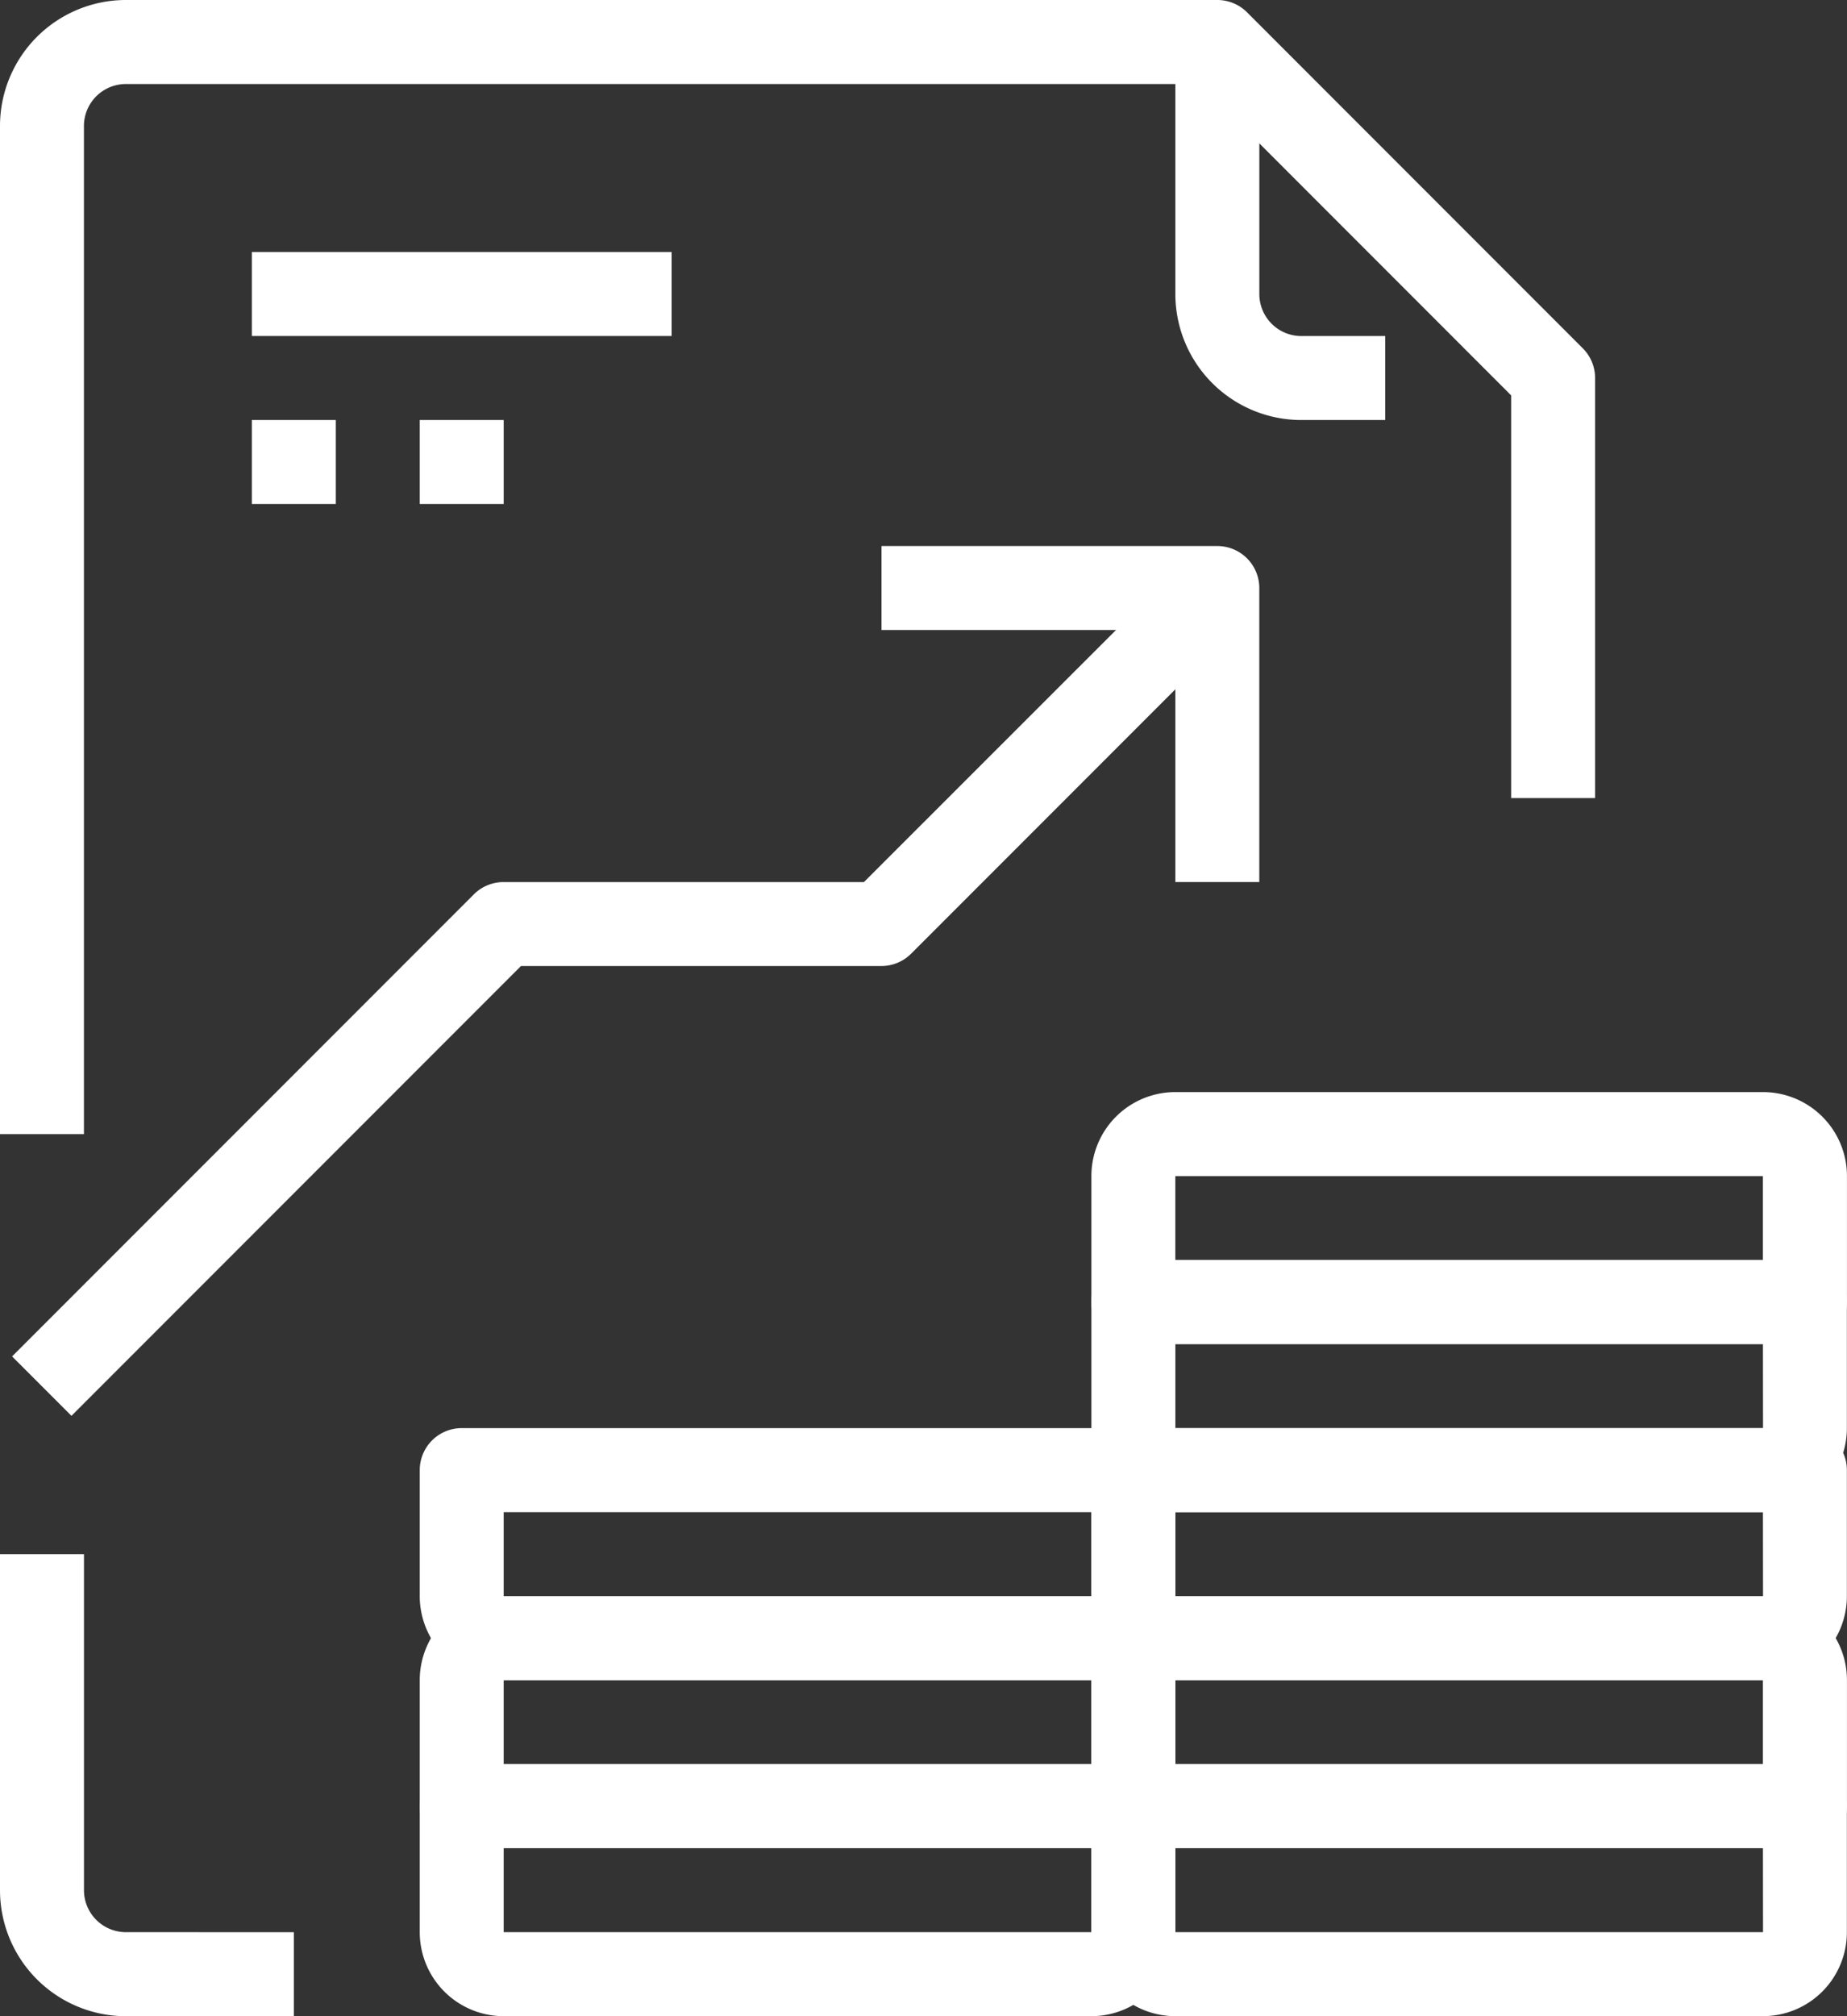
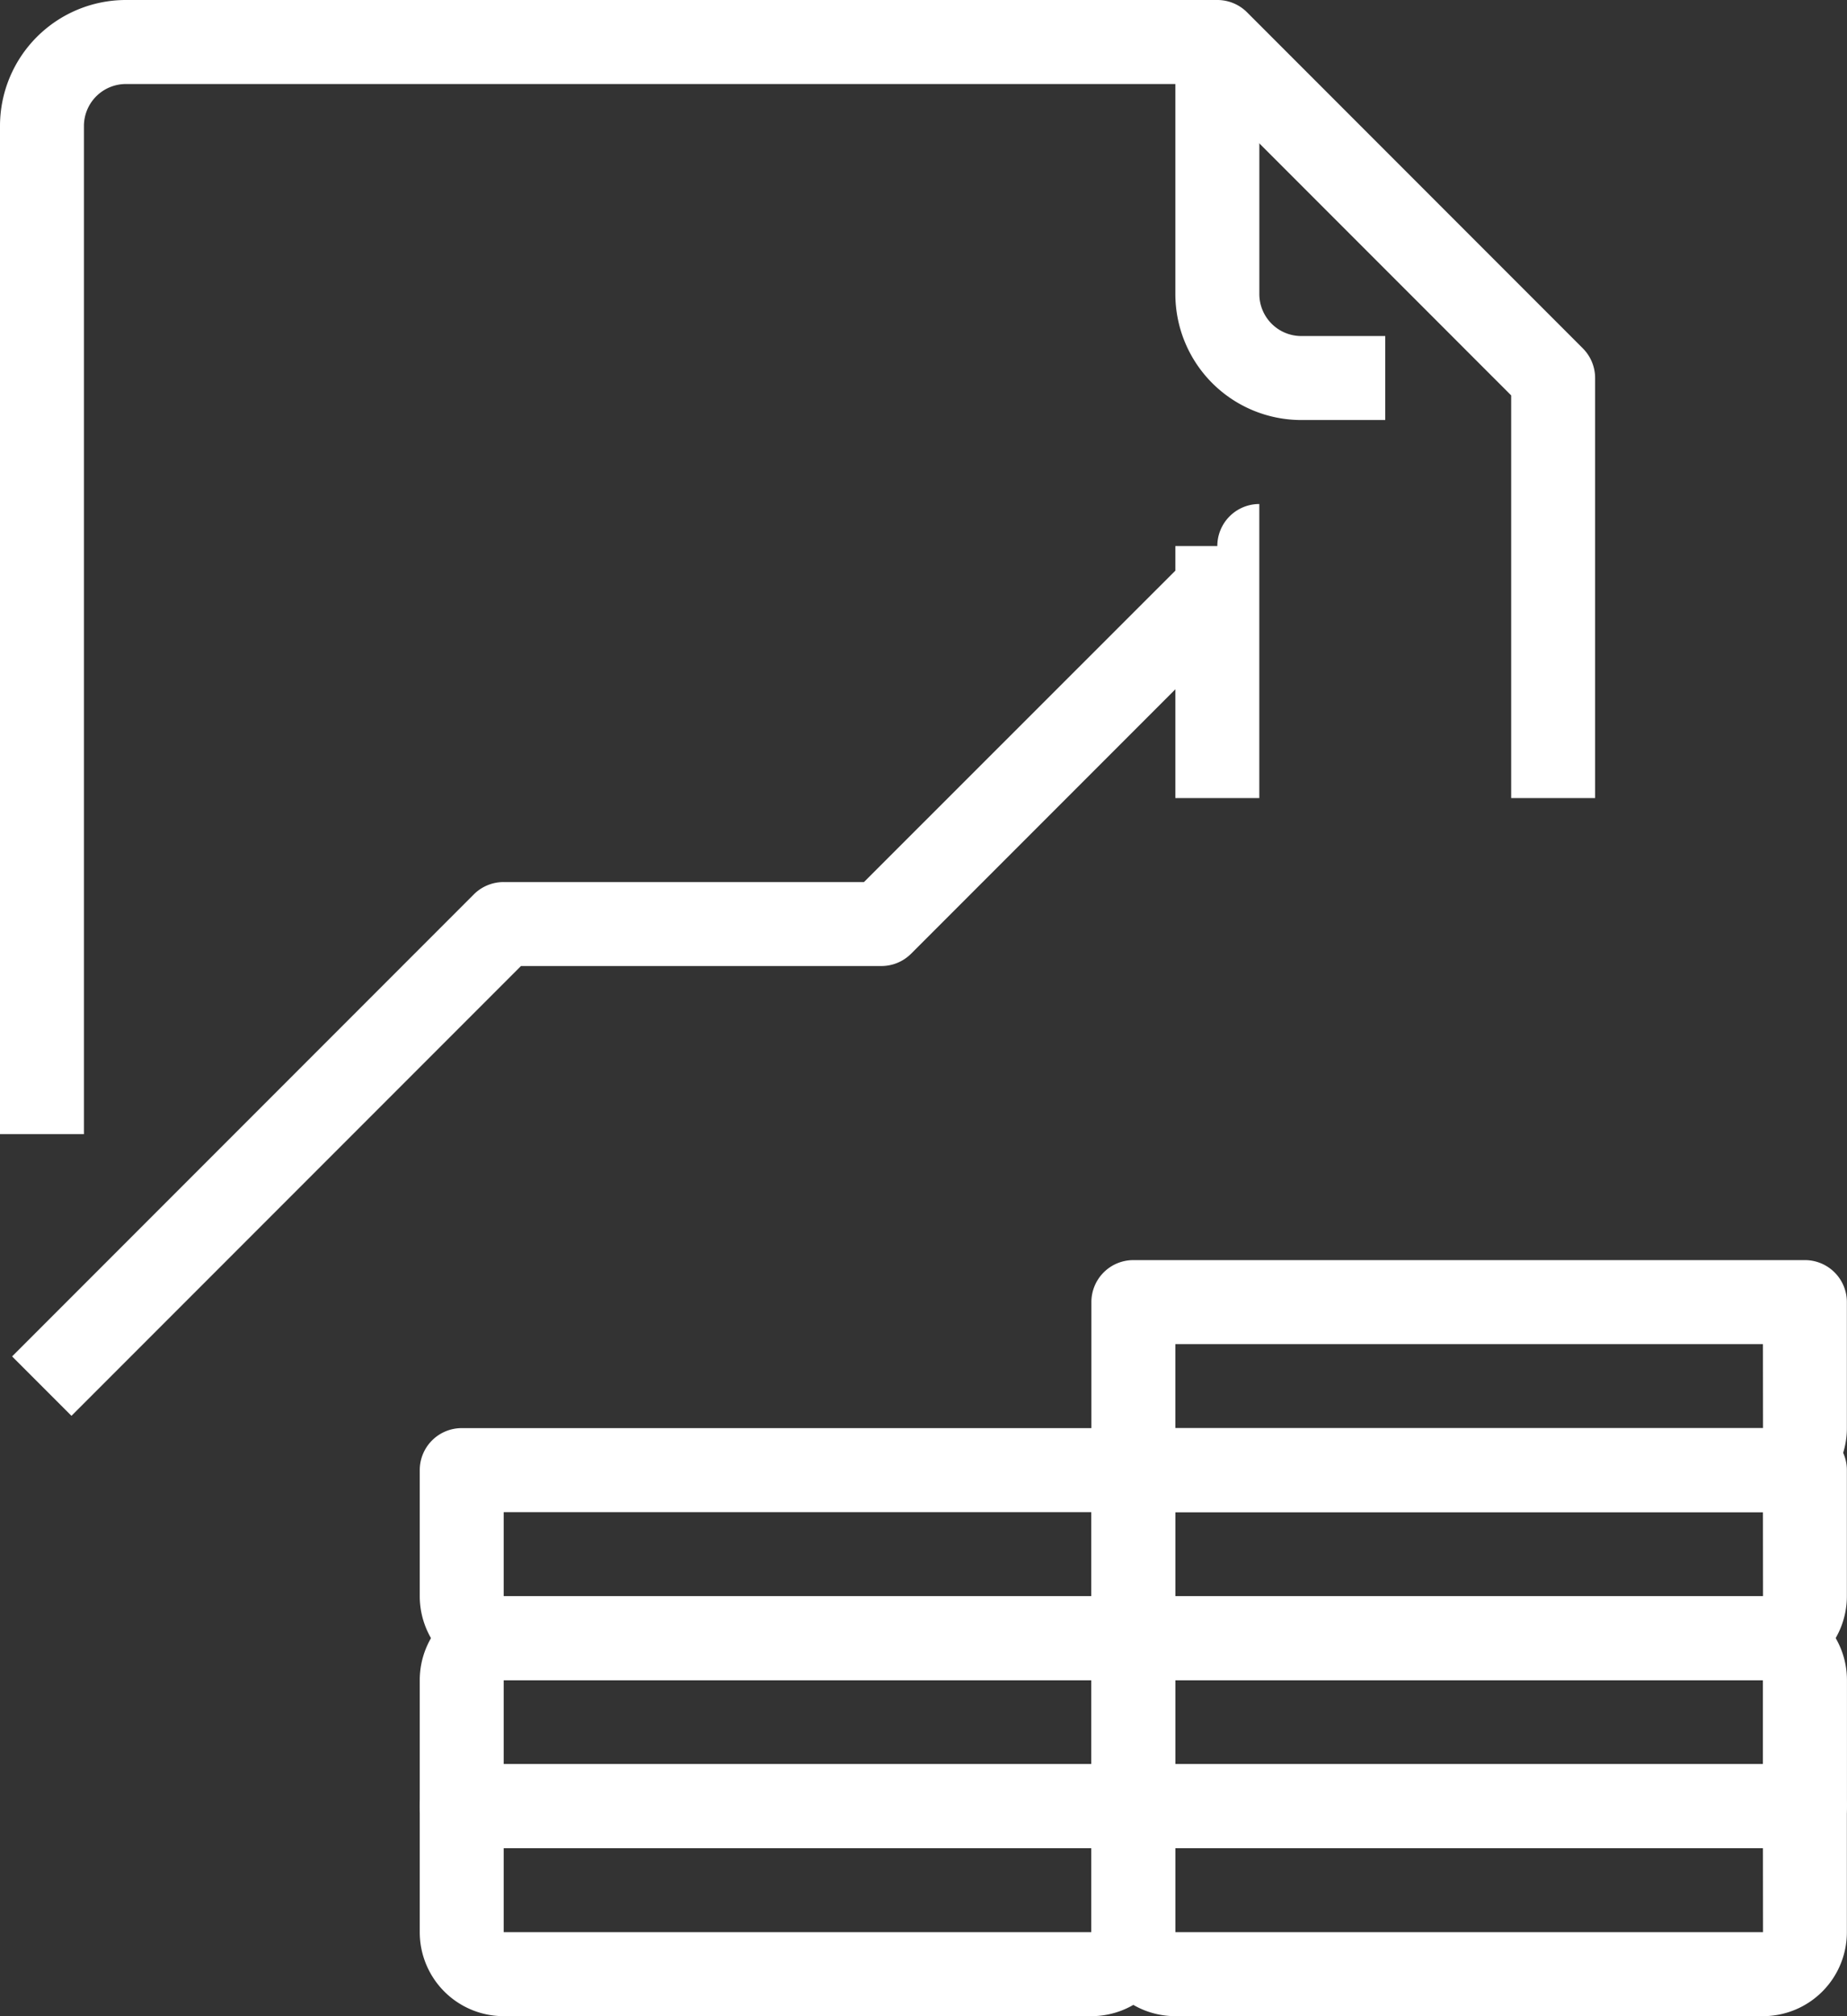
<svg xmlns="http://www.w3.org/2000/svg" width="45.199" height="49.308" viewBox="0 0 45.199 49.308">
  <rect x="0" y="0" width="45.199" height="49.308" fill="#333333" stroke="none" />
  <g id="Group_61" data-name="Group 61" transform="translate(-21.333)">
    <g id="Group_30" data-name="Group 30" transform="translate(27.496 6.163)">
      <g id="Group_29" data-name="Group 29">
-         <rect id="Rectangle_21" data-name="Rectangle 21" width="10.272" height="2.054" fill="#fff" />
-       </g>
+         </g>
    </g>
    <g id="Group_32" data-name="Group 32" transform="translate(27.496 10.272)">
      <g id="Group_31" data-name="Group 31">
-         <rect id="Rectangle_22" data-name="Rectangle 22" width="2.054" height="2.054" fill="#fff" />
-       </g>
+         </g>
    </g>
    <g id="Group_34" data-name="Group 34" transform="translate(31.605 10.272)">
      <g id="Group_33" data-name="Group 33">
-         <rect id="Rectangle_23" data-name="Rectangle 23" width="2.054" height="2.054" fill="#fff" />
-       </g>
+         </g>
    </g>
    <g id="Group_36" data-name="Group 36" transform="translate(21.333)">
      <g id="Group_35" data-name="Group 35">
        <path id="Path_36" data-name="Path 36" d="M60.067,8.519,51.849.3a1.027,1.027,0,0,0-.726-.3H24.415a3.082,3.082,0,0,0-3.082,3.082V27.736h2.054V3.082a1.027,1.027,0,0,1,1.027-1.027H50.7L58.314,9.67v9.847h2.054V9.245A1.027,1.027,0,0,0,60.067,8.519Z" transform="translate(-21.333)" fill="#fff" />
      </g>
    </g>
    <g id="Group_38" data-name="Group 38" transform="translate(21.333 38.008)">
      <g id="Group_37" data-name="Group 37">
-         <path id="Path_37" data-name="Path 37" d="M24.415,403.912a1.027,1.027,0,0,1-1.027-1.027v-8.218H21.333v8.218a3.082,3.082,0,0,0,3.082,3.082h4.109v-2.054Z" transform="translate(-21.333 -394.667)" fill="#fff" />
-       </g>
+         </g>
    </g>
    <g id="Group_40" data-name="Group 40" transform="translate(50.096 1.027)">
      <g id="Group_39" data-name="Group 39">
        <path id="Path_38" data-name="Path 38" d="M323.082,17.857a1.027,1.027,0,0,1-1.027-1.027V10.666H320v6.163a3.082,3.082,0,0,0,3.082,3.082h2.054V17.857Z" transform="translate(-320 -10.666)" fill="#fff" />
      </g>
    </g>
    <g id="Group_42" data-name="Group 42" transform="translate(48.041 43.144)">
      <g id="Group_41" data-name="Group 41">
        <path id="Path_39" data-name="Path 39" d="M316.129,448H299.693a1.027,1.027,0,0,0-1.027,1.027v3.082a2.054,2.054,0,0,0,2.054,2.054H315.1a2.054,2.054,0,0,0,2.054-2.054v-3.082A1.027,1.027,0,0,0,316.129,448Zm-1.027,4.109H300.721v-2.054H315.1Z" transform="translate(-298.666 -448)" fill="#fff" />
      </g>
    </g>
    <g id="Group_44" data-name="Group 44" transform="translate(48.041 39.035)">
      <g id="Group_43" data-name="Group 43">
        <path id="Path_40" data-name="Path 40" d="M315.1,405.333H300.721a2.054,2.054,0,0,0-2.054,2.054v3.082a1.027,1.027,0,0,0,1.027,1.027H316.13a1.027,1.027,0,0,0,1.027-1.027v-3.082A2.055,2.055,0,0,0,315.1,405.333Zm0,4.109H300.721v-2.054H315.1Z" transform="translate(-298.667 -405.333)" fill="#fff" />
      </g>
    </g>
    <g id="Group_46" data-name="Group 46" transform="translate(48.041 34.926)">
      <g id="Group_45" data-name="Group 45">
        <path id="Path_41" data-name="Path 41" d="M316.129,362.667H299.693a1.027,1.027,0,0,0-1.027,1.027v3.082a2.054,2.054,0,0,0,2.054,2.054H315.1a2.054,2.054,0,0,0,2.054-2.054v-3.082A1.027,1.027,0,0,0,316.129,362.667Zm-1.027,4.109H300.721v-2.054H315.1Z" transform="translate(-298.666 -362.667)" fill="#fff" />
      </g>
    </g>
    <g id="Group_48" data-name="Group 48" transform="translate(31.605 43.144)">
      <g id="Group_47" data-name="Group 47">
        <path id="Path_42" data-name="Path 42" d="M145.463,448H129.027A1.027,1.027,0,0,0,128,449.027v3.082a2.054,2.054,0,0,0,2.054,2.054h14.381a2.054,2.054,0,0,0,2.054-2.054v-3.082A1.027,1.027,0,0,0,145.463,448Zm-1.027,4.109H130.054v-2.054h14.381v2.054Z" transform="translate(-128 -448)" fill="#fff" />
      </g>
    </g>
    <g id="Group_50" data-name="Group 50" transform="translate(31.605 39.035)">
      <g id="Group_49" data-name="Group 49">
        <path id="Path_43" data-name="Path 43" d="M144.436,405.333H130.054A2.054,2.054,0,0,0,128,407.387v3.082a1.027,1.027,0,0,0,1.027,1.027h16.436a1.027,1.027,0,0,0,1.027-1.027v-3.082A2.055,2.055,0,0,0,144.436,405.333Zm0,4.109H130.054v-2.054h14.381v2.054Z" transform="translate(-128 -405.333)" fill="#fff" />
      </g>
    </g>
    <g id="Group_52" data-name="Group 52" transform="translate(31.605 34.926)">
      <g id="Group_51" data-name="Group 51">
        <path id="Path_44" data-name="Path 44" d="M145.463,362.667H129.027A1.027,1.027,0,0,0,128,363.694v3.082a2.054,2.054,0,0,0,2.054,2.054h14.381a2.054,2.054,0,0,0,2.054-2.054v-3.082A1.027,1.027,0,0,0,145.463,362.667Zm-1.027,4.109H130.054v-2.054h14.381v2.054Z" transform="translate(-128 -362.667)" fill="#fff" />
      </g>
    </g>
    <g id="Group_54" data-name="Group 54" transform="translate(48.041 30.817)">
      <g id="Group_53" data-name="Group 53">
        <path id="Path_45" data-name="Path 45" d="M316.129,320H299.693a1.027,1.027,0,0,0-1.027,1.027v3.082a2.054,2.054,0,0,0,2.054,2.054H315.1a2.054,2.054,0,0,0,2.054-2.054v-3.082A1.027,1.027,0,0,0,316.129,320Zm-1.027,4.109H300.721v-2.054H315.1Z" transform="translate(-298.666 -320)" fill="#fff" />
      </g>
    </g>
    <g id="Group_56" data-name="Group 56" transform="translate(48.041 26.708)">
      <g id="Group_55" data-name="Group 55">
-         <path id="Path_46" data-name="Path 46" d="M315.1,277.333H300.721a2.054,2.054,0,0,0-2.054,2.054v3.082a1.027,1.027,0,0,0,1.027,1.027H316.13a1.027,1.027,0,0,0,1.027-1.027v-3.082A2.055,2.055,0,0,0,315.1,277.333Zm0,4.109H300.721v-2.054H315.1Z" transform="translate(-298.667 -277.333)" fill="#fff" />
-       </g>
+         </g>
    </g>
    <g id="Group_58" data-name="Group 58" transform="translate(42.905 13.354)">
      <g id="Group_57" data-name="Group 57">
-         <path id="Path_47" data-name="Path 47" d="M253.552,138.667h-8.218v2.054h7.191v6.163h2.054v-7.191A1.027,1.027,0,0,0,253.552,138.667Z" transform="translate(-245.334 -138.667)" fill="#fff" />
+         <path id="Path_47" data-name="Path 47" d="M253.552,138.667h-8.218h7.191v6.163h2.054v-7.191A1.027,1.027,0,0,0,253.552,138.667Z" transform="translate(-245.334 -138.667)" fill="#fff" />
      </g>
    </g>
    <g id="Group_60" data-name="Group 60" transform="translate(21.634 13.655)">
      <g id="Group_59" data-name="Group 59">
        <path id="Path_48" data-name="Path 48" d="M53.222,141.792,45.3,149.709h-8.82a1.028,1.028,0,0,0-.726.3l-11.3,11.3,1.453,1.453,11-11h8.82a1.028,1.028,0,0,0,.726-.3l8.218-8.218Z" transform="translate(-24.459 -141.792)" fill="#fff" />
      </g>
    </g>
  </g>
</svg>